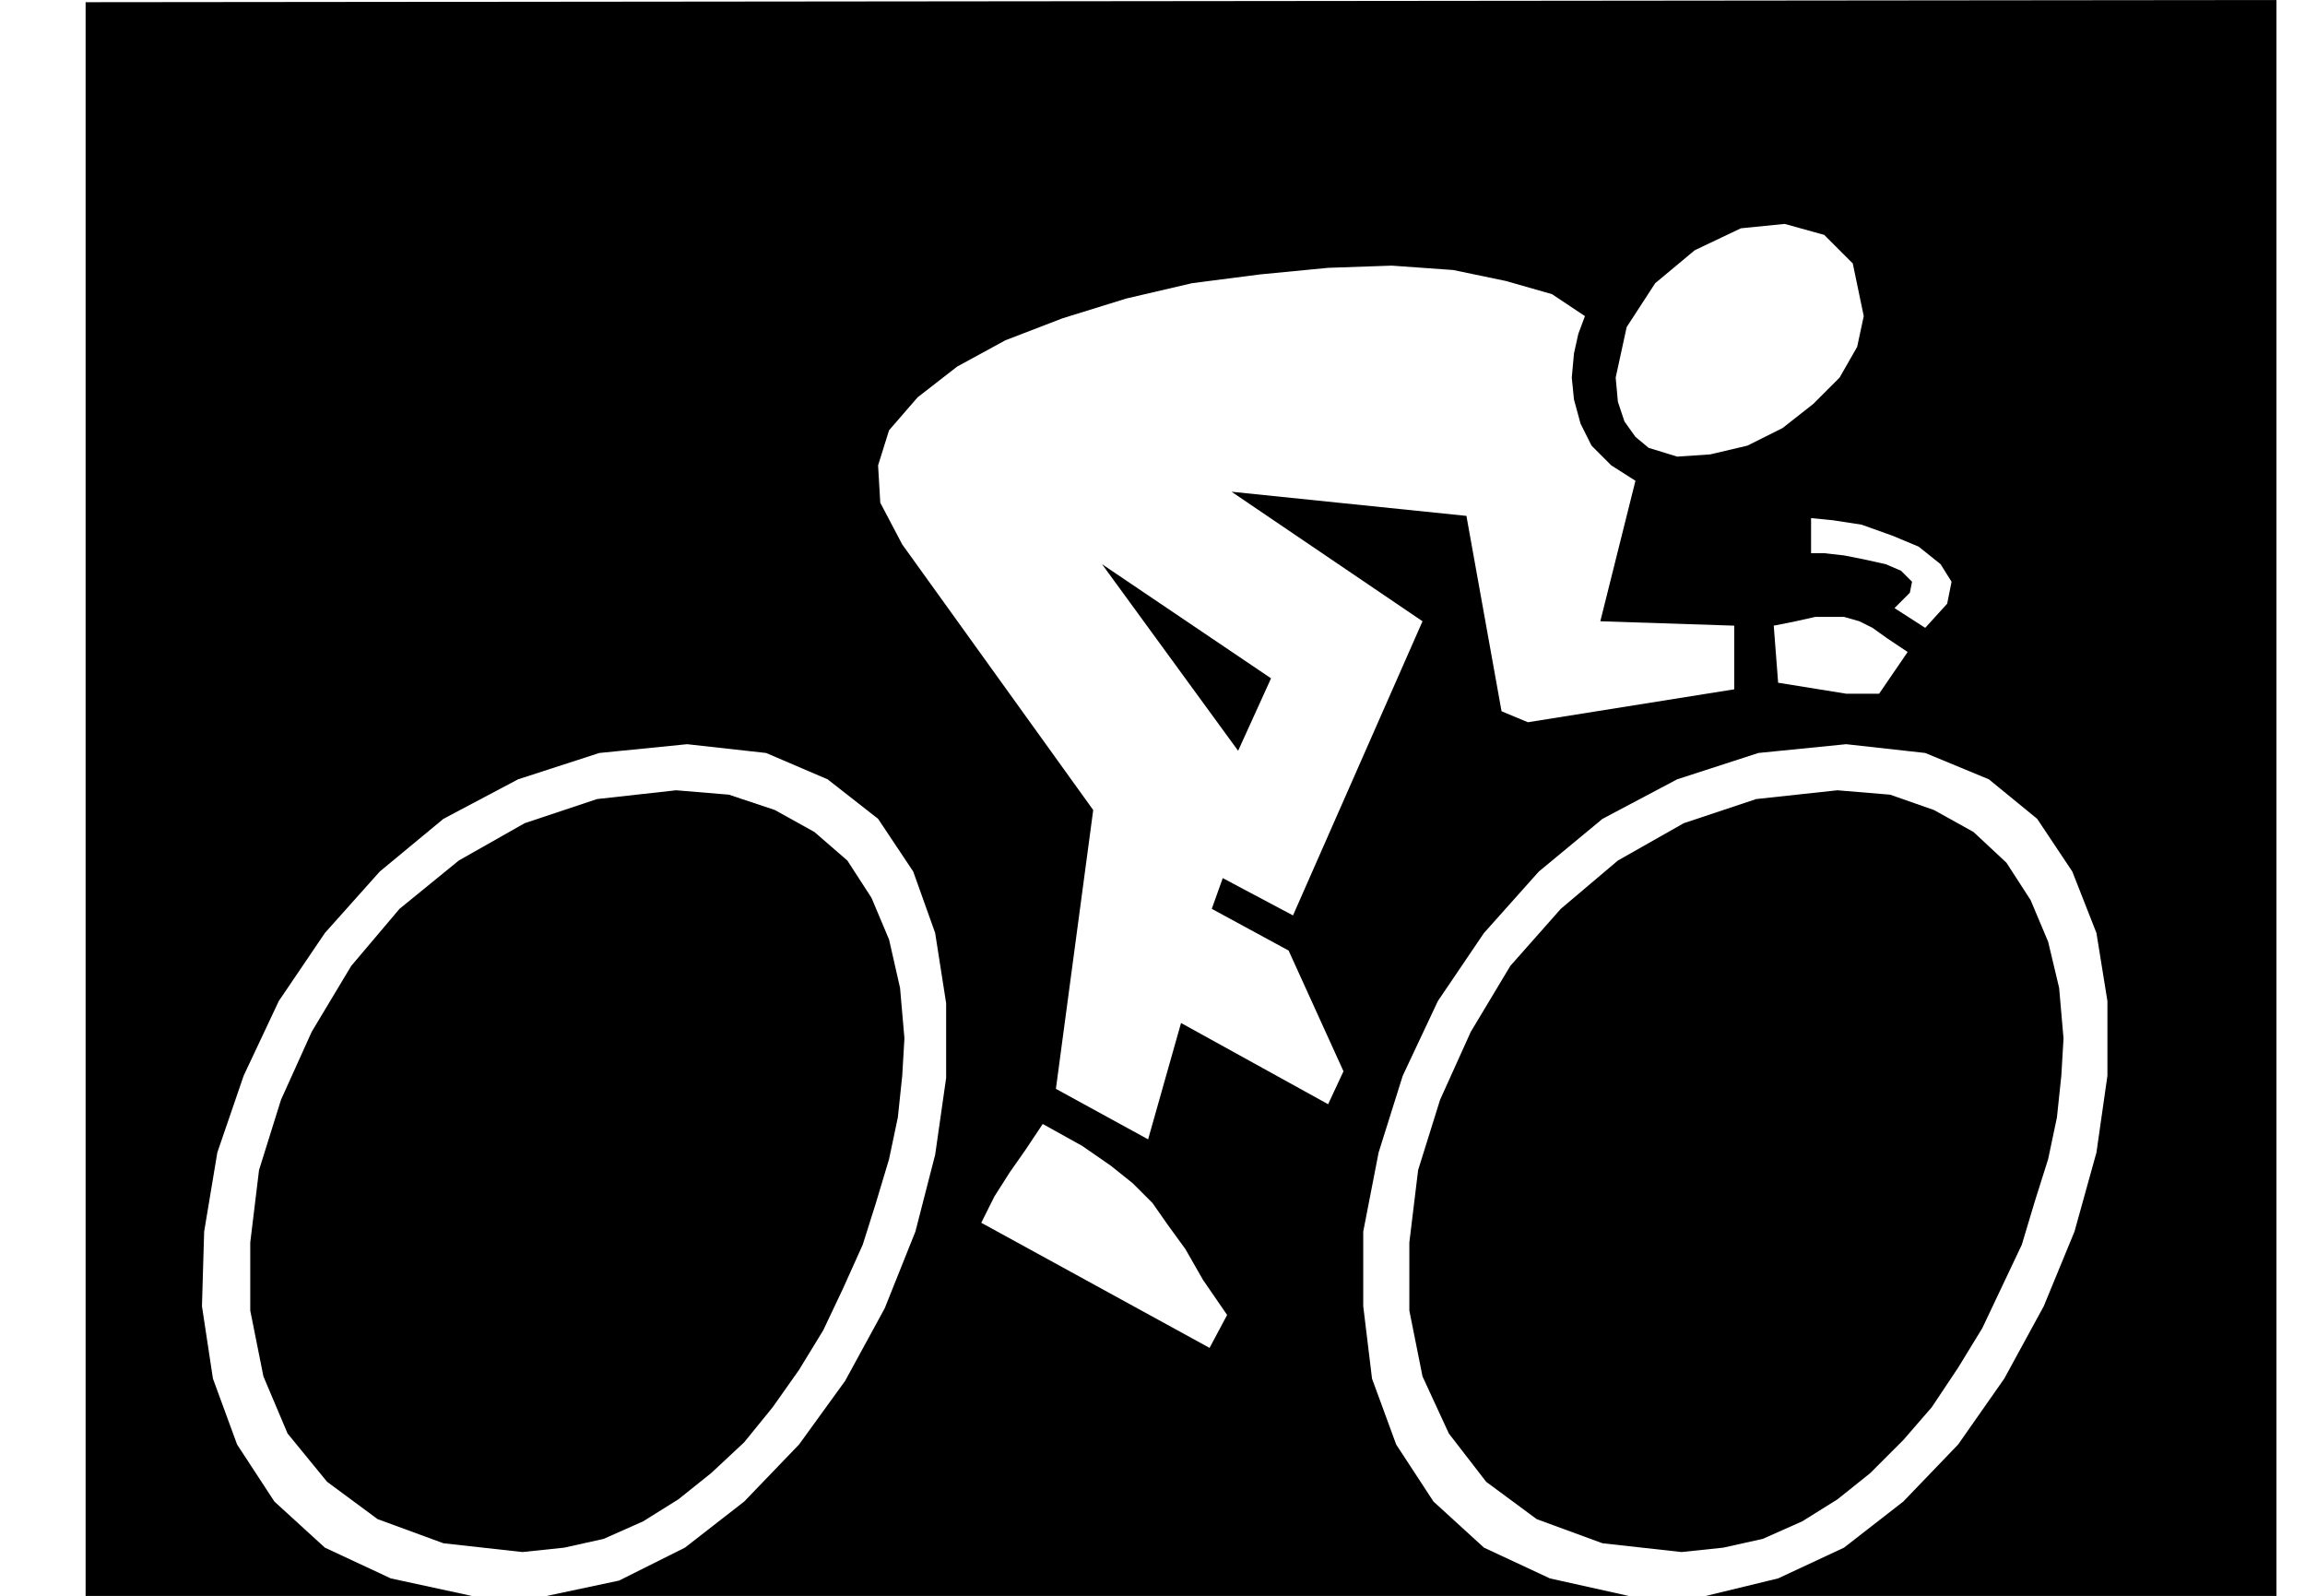
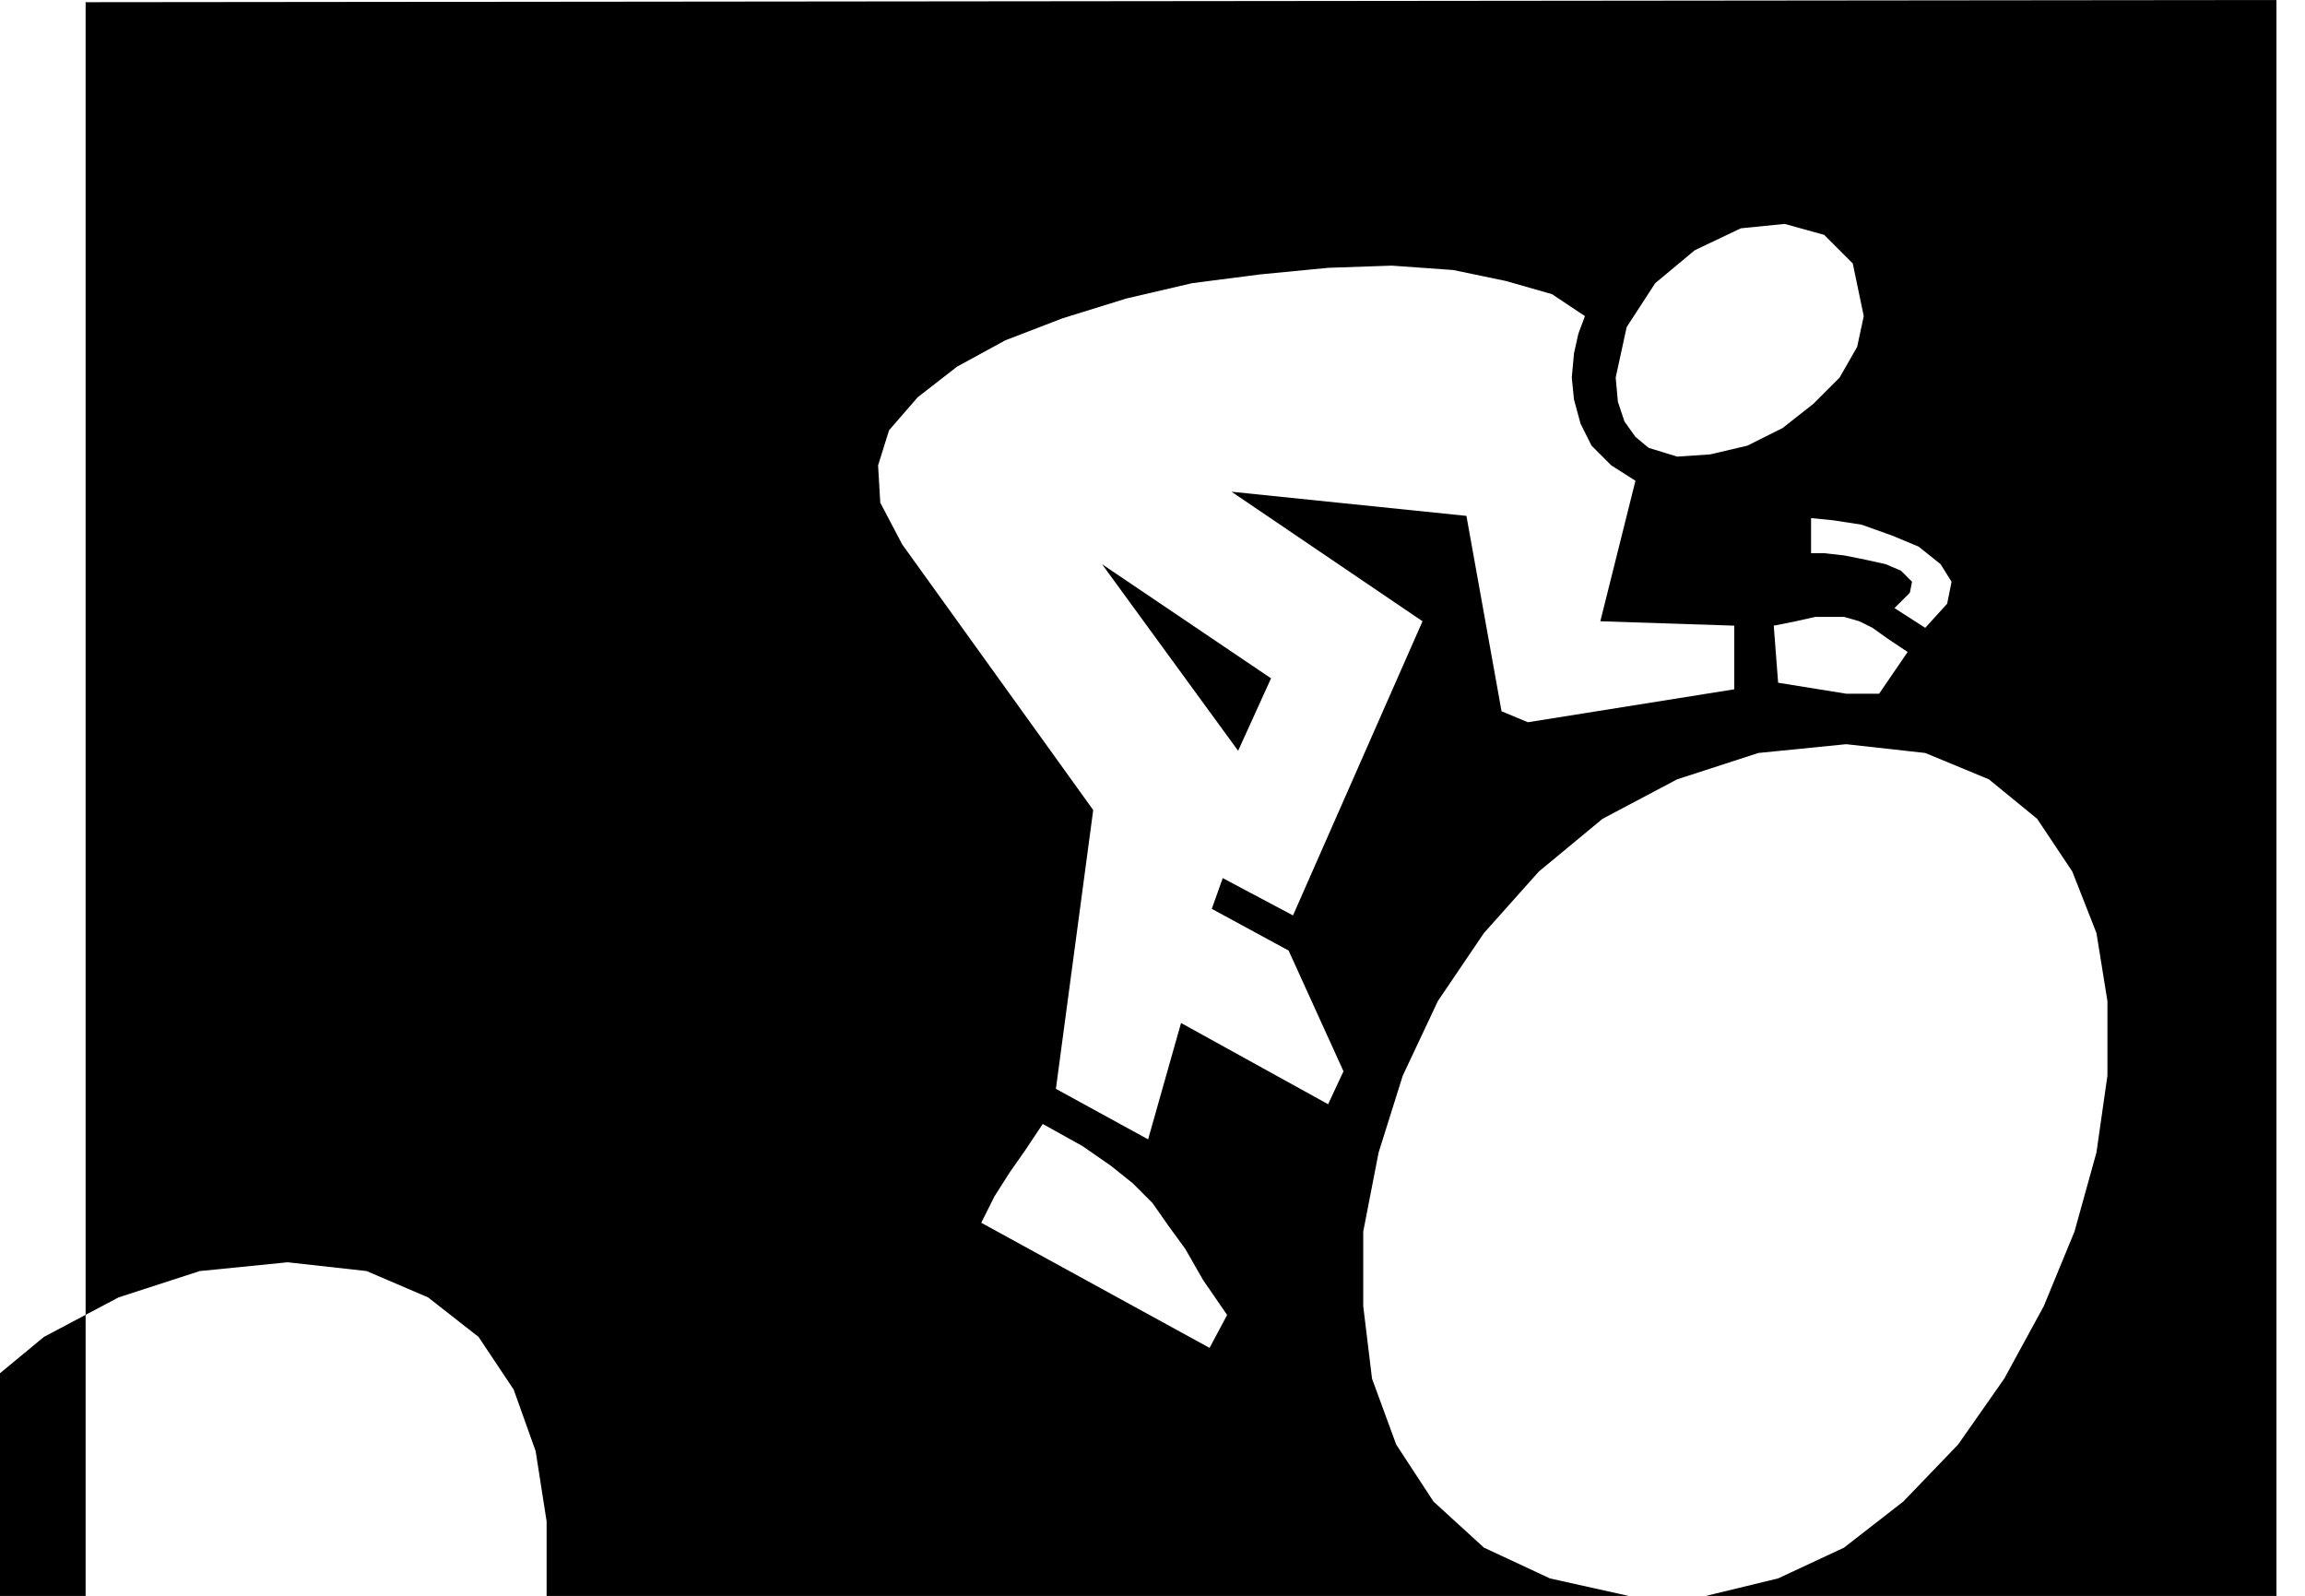
<svg xmlns="http://www.w3.org/2000/svg" width="100.8" height="69.792" fill-rule="evenodd" stroke-linecap="round" preserveAspectRatio="none" viewBox="0 0 1050 727">
  <style>.pen1{stroke:none}.brush2{fill:#000}</style>
-   <path d="m940 473-1 17-2 19-4 19-6 19-6 20-9 19-9 19-11 18-12 18-13 15-15 15-15 12-16 10-18 8-18 4-19 2-36-4-30-11-23-17-17-22-12-26-6-30v-31l4-33 10-32 14-31 18-30 23-26 26-22 30-17 33-11 37-4 24 2 20 7 18 10 15 14 11 17 8 19 5 21 2 23zm-528 0-1 17-2 19-4 19-6 20-6 19-9 20-9 19-11 18-12 17-13 16-15 14-15 12-16 10-18 8-18 4-19 2-36-4-30-11-23-17-18-22-11-26-6-30v-31l4-33 10-32 14-31 18-30 22-26 27-22 30-17 33-11 36-4 24 2 21 7 18 10 15 13 11 17 8 19 5 22 2 23z" class="pen1 brush2" />
-   <path d="m481 496 42 23 15-53 67 37 7-15-25-55-35-19 5-14 7-58-62-85 77 52-15 33-7 58 32 17 59-134-87-59 107 11 16 89 12 5 94-15 20-3 31 5h15l-15 23-40 4-37 12-34 18-29 24-25 28-21 31-16 34-11 35-7 36v34l4 33 11 30 17 26 23 21 30 14 36 8H249l33-7 30-15 27-21 25-26 21-29 18-33 14-35 9-35 5-35v-34l-5-32-10-28-16-24-23-18-28-12-36-4-40 4-37 12-34 18-29 24-25 28-21 31-16 34-12 35-6 36-1 34 5 33 11 30 17 26 23 21 30 14 37 8H39V1l998-1v727H777l33-8 30-14 27-21 25-26 21-30 18-33 14-34 10-36 5-35v-34l-5-31-11-28-16-24-22-18-29-12-36-4 15-23 13-19 8-11 10-11 2-10-5-8-10-8-12-5-14-5-13-2-10-1v16h6l9 1 10 2 9 2 7 3 5 5-1 5-7 7 14 9-8 11-9-6-7-5-6-3-7-2h-13l-9 2-10 2 2 26-20 3v-29l-61-2 16-64 6-15 13 4 15-1 17-4 16-8 14-11 12-12 8-14 3-14-5-24-13-13-18-5-20 2-21 10-18 15-13 20-5 23 1 11 3 9 5 7 6 5-6 15-11-7-9-9-5-10-3-11-1-10 1-11 2-9 3-8-15-10-21-6-24-5-28-2-29 1-31 3-31 4-30 7-29 9-26 10-22 12-18 14-13 15-5 16 1 17 10 19 87 121-17 127-6 16-8 12-7 10-7 11-6 12 104 57 8-15-11-16-8-14-8-11-7-10-9-9-10-8-13-9-18-10 6-16z" class="pen1 brush2" />
+   <path d="m481 496 42 23 15-53 67 37 7-15-25-55-35-19 5-14 7-58-62-85 77 52-15 33-7 58 32 17 59-134-87-59 107 11 16 89 12 5 94-15 20-3 31 5h15l-15 23-40 4-37 12-34 18-29 24-25 28-21 31-16 34-11 35-7 36v34l4 33 11 30 17 26 23 21 30 14 36 8H249v-34l-5-32-10-28-16-24-23-18-28-12-36-4-40 4-37 12-34 18-29 24-25 28-21 31-16 34-12 35-6 36-1 34 5 33 11 30 17 26 23 21 30 14 37 8H39V1l998-1v727H777l33-8 30-14 27-21 25-26 21-30 18-33 14-34 10-36 5-35v-34l-5-31-11-28-16-24-22-18-29-12-36-4 15-23 13-19 8-11 10-11 2-10-5-8-10-8-12-5-14-5-13-2-10-1v16h6l9 1 10 2 9 2 7 3 5 5-1 5-7 7 14 9-8 11-9-6-7-5-6-3-7-2h-13l-9 2-10 2 2 26-20 3v-29l-61-2 16-64 6-15 13 4 15-1 17-4 16-8 14-11 12-12 8-14 3-14-5-24-13-13-18-5-20 2-21 10-18 15-13 20-5 23 1 11 3 9 5 7 6 5-6 15-11-7-9-9-5-10-3-11-1-10 1-11 2-9 3-8-15-10-21-6-24-5-28-2-29 1-31 3-31 4-30 7-29 9-26 10-22 12-18 14-13 15-5 16 1 17 10 19 87 121-17 127-6 16-8 12-7 10-7 11-6 12 104 57 8-15-11-16-8-14-8-11-7-10-9-9-10-8-13-9-18-10 6-16z" class="pen1 brush2" />
</svg>